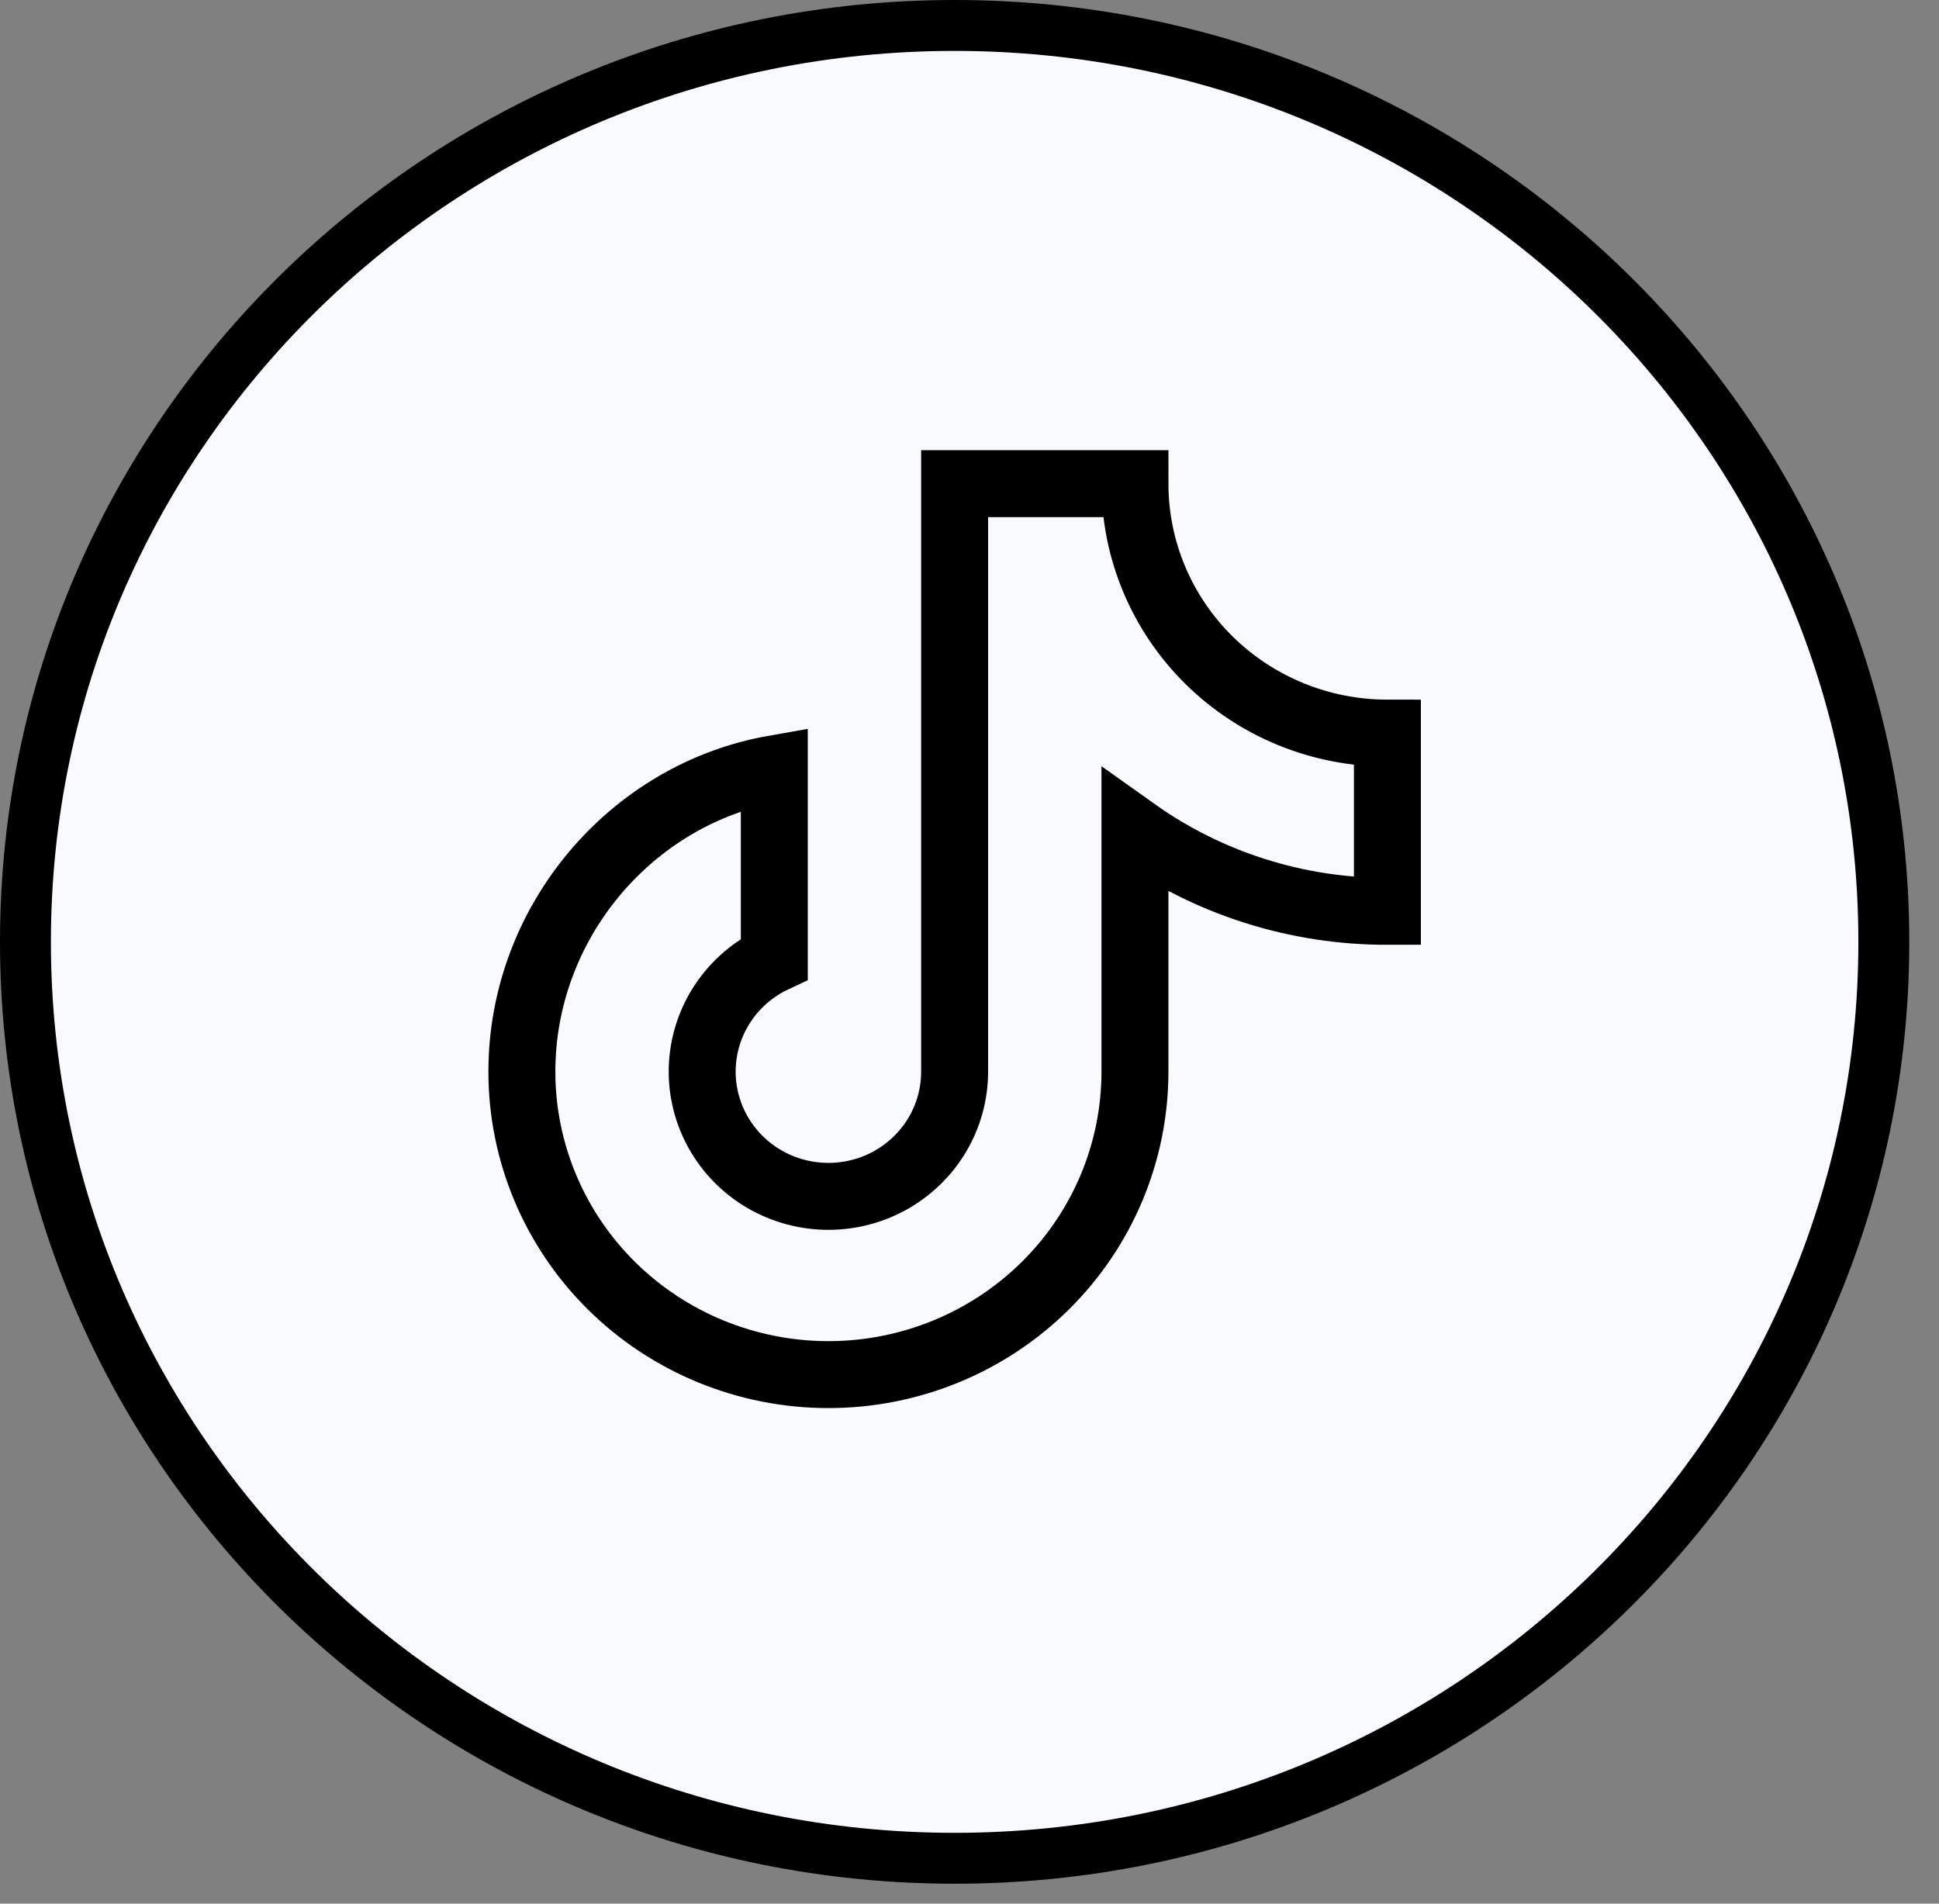
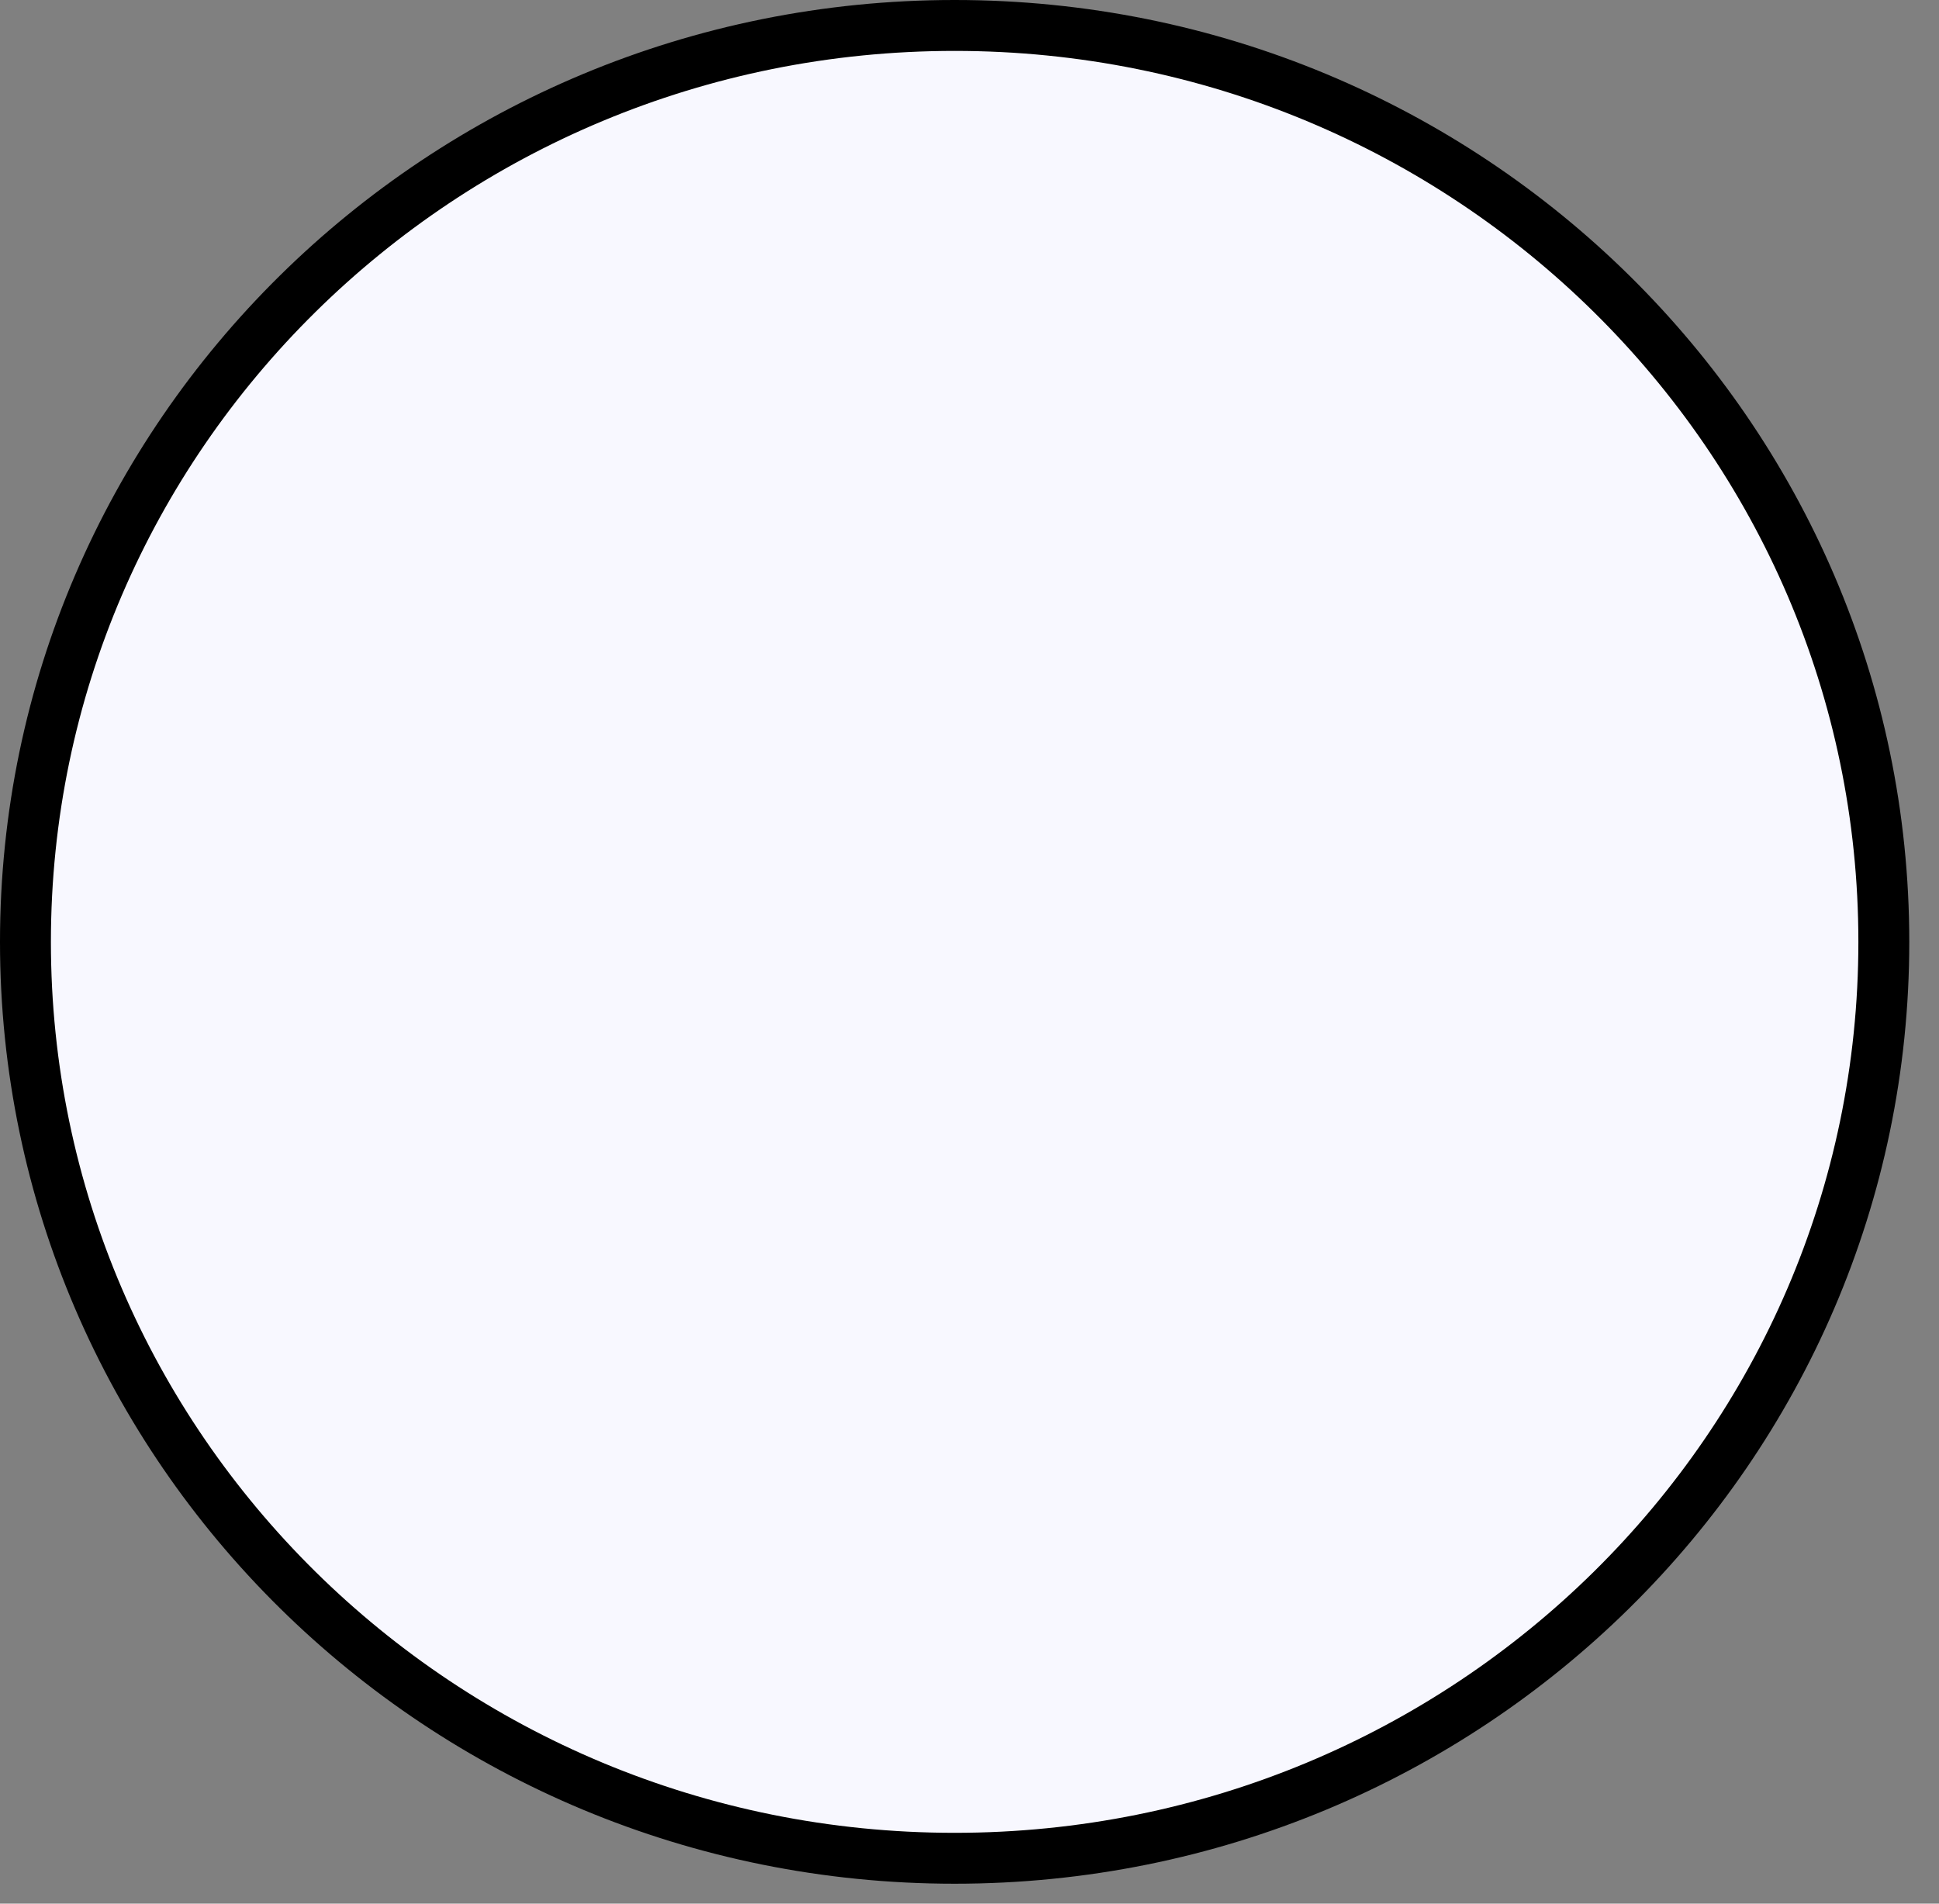
<svg xmlns="http://www.w3.org/2000/svg" fill="none" height="100%" overflow="visible" preserveAspectRatio="none" style="display: block;" viewBox="0 0 55 54" width="100%">
  <rect x="0" y="0" width="55" height="54" fill="#808080" stroke="none" />
  <g id="TIKTOK">
    <path d="M53.435 26.718C53.435 41.065 41.644 52.713 27.078 52.713C12.513 52.713 0.722 41.065 0.722 26.718C0.722 12.37 12.513 0.722 27.078 0.722C41.644 0.722 53.435 12.37 53.435 26.718Z" fill="#F8F8FF" id="Ellipse 5" stroke="black" stroke-width="1.444" />
-     <path d="M32.193 23.576C34.279 25.06 36.784 25.856 39.354 25.851V20.796C37.455 20.796 35.633 20.051 34.29 18.724C32.947 17.397 32.193 15.597 32.193 13.72H27.078V30.4C27.078 31.033 26.906 31.655 26.58 32.2C26.253 32.745 25.785 33.193 25.224 33.499C24.663 33.804 24.029 33.955 23.389 33.935C22.748 33.916 22.125 33.727 21.583 33.389C21.042 33.05 20.602 32.574 20.311 32.011C20.019 31.447 19.885 30.816 19.924 30.184C19.963 29.552 20.172 28.942 20.531 28.418C20.89 27.893 21.384 27.473 21.963 27.202V21.807C17.893 22.524 14.803 26.172 14.803 30.4C14.803 32.679 15.719 34.865 17.349 36.476C18.98 38.088 21.192 38.993 23.498 38.993C25.804 38.993 28.015 38.088 29.646 36.476C31.277 34.865 32.193 32.679 32.193 30.4V23.576Z" id="Vector" stroke="black" stroke-linecap="round" stroke-width="1.899" />
  </g>
</svg>